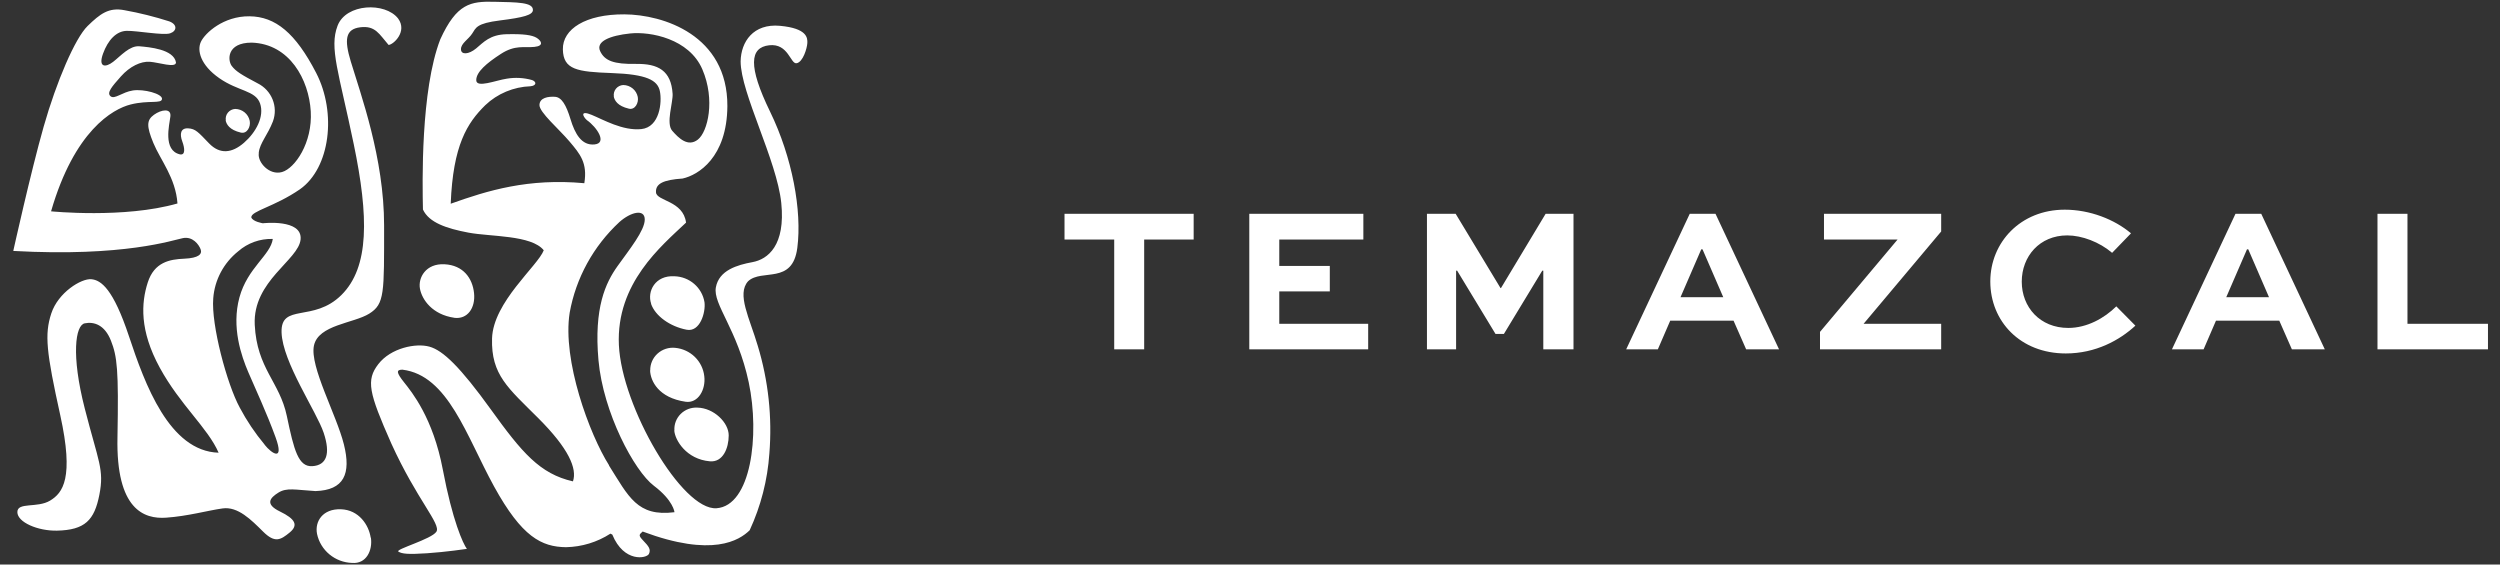
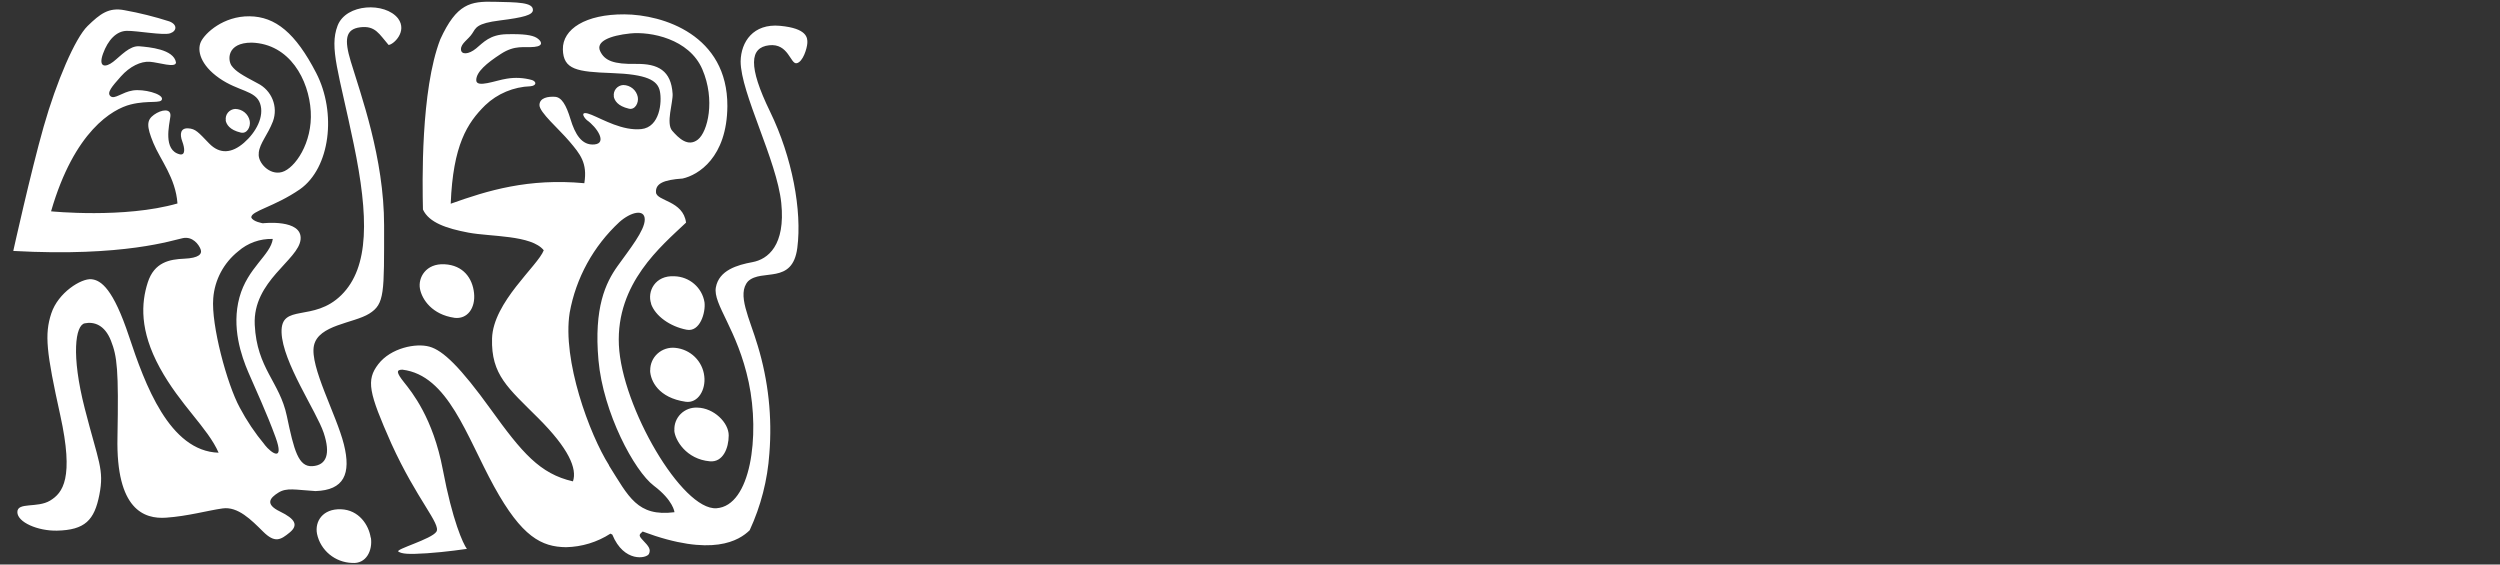
<svg xmlns="http://www.w3.org/2000/svg" width="155px" height="35px" viewBox="0 0 155 35" version="1.1">
  <rect x="0" y="0" width="155" height="35" fill="#333333" stroke="none" />
  <title>Group 23</title>
  <desc>Created with Sketch.</desc>
  <defs />
  <g id="Page-1" stroke="none" stroke-width="1" fill="none" fill-rule="evenodd">
    <g id="Temazcal-home-mobile" transform="translate(-29, -13)" fill="#FFFFFF">
      <g id="Group-23" transform="translate(29, 13)">
        <g id="Group-25">
-           <path d="M66,14.852 L66,13.257 L74.007,13.257 L74.007,14.852 L70.939,14.852 L70.939,21.657 L69.081,21.657 L69.081,14.852 L66,14.852 Z M82.448,16.486 L82.448,18.068 L79.315,18.068 L79.315,20.075 L84.827,20.075 L84.827,21.657 L77.456,21.657 L77.456,13.257 L84.528,13.257 L84.528,14.852 L79.315,14.852 L79.315,16.486 L82.448,16.486 Z M97.557,21.657 L95.685,21.657 L95.685,16.782 L95.62,16.782 L93.241,20.705 L92.722,20.705 L90.343,16.782 L90.278,16.782 L90.278,21.657 L88.471,21.657 L88.471,13.257 L90.252,13.257 L93.033,17.862 L93.059,17.862 L95.828,13.257 L97.557,13.257 L97.557,21.657 Z M100.824,21.657 L104.763,13.257 L106.362,13.257 L110.3,21.657 L108.26,21.657 L107.48,19.882 L103.554,19.882 L102.787,21.657 L100.824,21.657 Z M105.478,15.457 L104.191,18.428 L106.843,18.428 L105.556,15.457 L105.478,15.457 Z M120.353,20.075 L120.353,21.657 L112.84,21.657 L112.84,20.577 L117.649,14.852 L113.087,14.852 L113.087,13.257 L120.353,13.257 L120.353,14.351 L115.543,20.075 L120.353,20.075 Z M131.211,18.994 L132.394,20.191 C131.419,21.091 129.938,21.914 128.079,21.914 C125.258,21.914 123.399,19.921 123.399,17.451 C123.399,15.032 125.271,13 128.014,13 C129.574,13 131.107,13.605 132.121,14.466 L130.951,15.676 C130.172,15.007 129.08,14.595 128.17,14.595 C126.454,14.595 125.349,15.894 125.349,17.464 C125.349,19.046 126.48,20.332 128.235,20.332 C129.392,20.332 130.471,19.728 131.211,18.994 Z M134.661,21.657 L138.599,13.257 L140.198,13.257 L144.137,21.657 L142.096,21.657 L141.316,19.882 L137.39,19.882 L136.624,21.657 L134.661,21.657 Z M139.314,15.457 L138.027,18.428 L140.679,18.428 L139.392,15.457 L139.314,15.457 Z M147.404,13.257 L149.263,13.257 L149.263,20.075 L154.254,20.075 L154.254,21.657 L147.404,21.657 L147.404,13.257 Z" id="temazcal" />
          <path d="M48.367,1.601 C46.702,1.445 45.938,2.596 45.919,3.805 C45.919,5.755 48.17,9.951 48.439,12.585 C48.709,15.218 47.607,16.077 46.654,16.252 C45.702,16.427 44.578,16.758 44.384,17.814 C44.189,18.87 45.722,20.41 46.421,23.705 C47.121,27.001 46.557,31.363 44.423,31.511 C42.288,31.659 38.546,25.22 38.371,21.391 C38.196,17.562 40.989,15.265 42.535,13.802 C42.36,12.434 40.711,12.475 40.672,11.928 C40.633,11.381 41.139,11.149 42.321,11.069 C43.29,10.856 45.075,9.762 45.097,6.581 C45.117,2.172 41.114,0.903 38.712,0.89 C36.311,0.876 34.873,1.801 34.898,3.061 C34.923,4.322 35.778,4.453 37.938,4.53 C40.098,4.607 40.769,4.973 40.911,5.649 C41.053,6.324 40.911,7.886 39.759,8.004 C38.607,8.121 37.405,7.418 36.68,7.12 C35.956,6.822 36.125,7.21 36.383,7.446 C37.016,7.889 37.663,8.876 36.861,8.955 C36.059,9.035 35.645,8.291 35.373,7.394 C35.101,6.497 34.818,6.026 34.404,6.001 C33.99,5.977 33.46,6.053 33.446,6.507 C33.433,6.961 34.648,7.99 35.309,8.772 C35.97,9.554 36.433,10.099 36.228,11.359 C32.755,11.039 30.235,11.811 27.944,12.631 C28.086,9.002 28.966,7.623 30.085,6.524 C30.841,5.804 31.84,5.385 32.891,5.348 C33.266,5.31 33.28,5.074 32.994,4.965 C32.479,4.819 31.937,4.79 31.409,4.88 C30.743,4.979 29.527,5.479 29.527,4.97 C29.527,4.462 30.168,3.917 31.054,3.343 C31.939,2.769 32.494,2.971 33.13,2.908 C33.766,2.845 33.549,2.512 33.266,2.342 C32.983,2.172 32.453,2.096 31.412,2.121 C30.371,2.145 29.976,2.626 29.518,3.004 C29.06,3.381 28.58,3.414 28.58,3.05 C28.58,2.687 29.033,2.451 29.271,2.088 C29.51,1.724 29.53,1.45 30.998,1.267 C32.466,1.084 33.022,0.928 33.041,0.63 C33.061,0.135 32.078,0.143 30.629,0.11 C29.18,0.077 28.314,0.214 27.298,2.438 C26.076,5.599 26.187,11.368 26.223,12.992 C26.598,13.799 27.672,14.163 29.044,14.423 C30.415,14.682 32.95,14.565 33.713,15.517 C33.352,16.479 30.571,18.73 30.507,20.987 C30.443,23.243 31.503,24.055 33.377,25.929 C35.251,27.802 35.795,29.049 35.523,29.845 C33.466,29.378 32.355,28.051 30.44,25.395 C28.525,22.74 27.467,21.728 26.626,21.493 C25.785,21.257 24.233,21.572 23.458,22.573 C22.684,23.574 22.864,24.342 24.261,27.496 C25.851,30.994 27.359,32.501 27.056,32.966 C26.754,33.431 24.477,34.06 24.699,34.199 C24.921,34.339 25.291,34.38 26.465,34.303 C27.639,34.227 28.947,34.03 28.947,34.03 C28.713,33.718 28.055,32.293 27.453,29.107 C26.851,25.921 25.532,24.304 25.049,23.7 C24.566,23.095 24.561,22.92 24.952,22.92 C27.786,23.27 28.908,27.023 30.632,30.16 C32.355,33.297 33.58,33.907 35.093,33.926 C36.072,33.906 37.026,33.615 37.846,33.086 L37.963,33.144 C38.682,34.9 40.098,34.626 40.234,34.342 C40.37,34.057 40.214,33.866 39.884,33.521 C39.554,33.177 39.631,33.149 39.845,32.955 C44.17,34.574 45.838,33.502 46.48,32.876 C47.174,31.374 47.588,29.761 47.701,28.114 C47.882,25.865 47.638,23.602 46.982,21.441 C46.477,19.723 45.663,18.241 46.38,17.439 C47.232,16.638 49.133,17.675 49.433,15.372 C49.733,13.069 49.122,9.751 47.745,6.923 C46.369,4.095 46.485,2.944 47.687,2.807 C48.889,2.67 49.006,3.997 49.394,3.92 C49.783,3.844 50.036,3.004 50.055,2.67 C50.074,2.337 50.03,1.757 48.367,1.601 Z M39.429,3.961 C38.057,3.989 37.485,3.767 37.208,3.168 C36.93,2.569 37.816,2.205 39.071,2.074 C40.325,1.943 42.729,2.399 43.545,4.298 C44.361,6.196 43.881,8.173 43.268,8.654 C42.654,9.136 42.077,8.564 41.677,8.107 C41.277,7.651 41.733,6.352 41.702,5.818 C41.613,4.377 40.8,3.937 39.429,3.964 L39.429,3.961 Z M37.763,28.85 C36.542,26.919 34.854,22.332 35.32,19.387 C35.707,17.235 36.789,15.264 38.404,13.766 C39.104,13.143 39.975,12.927 39.975,13.61 C39.975,14.294 39.026,15.465 38.288,16.498 C37.549,17.532 36.814,19.075 37.105,22.332 C37.397,25.59 39.326,29.2 40.539,30.116 C41.752,31.032 41.819,31.757 41.819,31.757 C39.509,32.05 38.976,30.792 37.755,28.858 L37.763,28.85 Z M28.161,19.701 C26.806,19.504 26.162,18.58 26.037,17.899 C25.912,17.218 26.401,16.323 27.561,16.384 C28.722,16.444 29.294,17.248 29.391,18.172 C29.488,19.097 28.98,19.813 28.161,19.704 L28.161,19.701 Z M38.06,5.98 C38.032,5.808 38.08,5.633 38.19,5.498 C38.301,5.363 38.464,5.281 38.64,5.271 C39.081,5.276 39.458,5.586 39.542,6.012 C39.612,6.376 39.373,6.833 38.987,6.737 C38.288,6.573 38.104,6.229 38.052,5.985 L38.06,5.98 Z M41.813,26.684 C41.79,26.304 41.932,25.933 42.204,25.663 C42.476,25.394 42.852,25.251 43.237,25.272 C44.259,25.294 45.18,26.2 45.18,26.993 C45.18,27.786 44.822,28.675 44.012,28.601 C42.549,28.475 41.846,27.285 41.805,26.689 L41.813,26.684 Z M40.314,22.964 C40.307,22.568 40.473,22.189 40.769,21.921 C41.065,21.654 41.464,21.525 41.863,21.566 C42.809,21.657 43.561,22.389 43.665,23.32 C43.77,24.154 43.282,25.021 42.51,24.909 C40.828,24.665 40.331,23.623 40.306,22.97 L40.314,22.964 Z M40.372,18.829 C40.109,18.068 40.617,17.059 41.813,17.128 C42.748,17.153 43.532,17.831 43.679,18.741 C43.759,19.368 43.401,20.609 42.568,20.442 C41.547,20.245 40.628,19.597 40.364,18.834 L40.372,18.829 Z M14.001,7.462 C13.973,7.291 14.02,7.116 14.131,6.981 C14.242,6.846 14.405,6.763 14.581,6.754 C15.022,6.759 15.399,7.068 15.483,7.495 C15.553,7.859 15.317,8.315 14.928,8.22 C14.226,8.055 14.042,7.708 13.99,7.467 L14.001,7.462 Z M22.995,33.332 C23.112,34.117 22.717,34.973 21.832,34.902 C20.77,34.869 19.869,34.123 19.655,33.097 C19.508,32.323 20.011,31.538 21.132,31.574 C22.254,31.609 22.867,32.553 22.984,33.338 L22.995,33.332 Z M24.68,1.144 C23.88,0.121 21.457,0.211 20.93,1.593 C20.402,2.974 21.007,4.47 21.934,8.947 C22.862,13.424 22.909,16.564 21.168,18.29 C19.428,20.016 17.399,18.769 17.457,20.612 C17.515,22.455 19.622,25.505 20.066,26.829 C20.51,28.152 20.241,28.844 19.37,28.902 C18.498,28.959 18.229,27.923 17.784,25.795 C17.34,23.667 15.927,22.86 15.794,20.136 C15.661,17.412 18.52,16.127 18.637,14.841 C18.753,13.556 16.297,13.843 16.297,13.843 C16.297,13.843 15.677,13.747 15.58,13.479 C15.561,13.077 17.01,12.828 18.598,11.734 C20.474,10.41 20.88,6.994 19.603,4.522 C18.326,2.049 17.077,1.024 15.464,1.01 C13.851,0.996 12.718,2.047 12.46,2.583 C12.202,3.119 12.421,4.027 13.596,4.847 C14.77,5.668 15.838,5.602 16.122,6.409 C16.405,7.216 15.877,8.2 15.128,8.851 C14.378,9.502 13.632,9.582 12.963,8.89 C12.294,8.198 12.13,7.982 11.661,7.957 C11.192,7.932 11.133,8.315 11.3,8.764 C11.466,9.212 11.494,9.634 11.158,9.571 C10.089,9.327 10.5,7.741 10.564,7.219 C10.628,6.696 10.009,6.784 9.545,7.117 C9.082,7.451 9.082,7.828 9.507,8.862 C9.931,9.896 10.894,11.031 11.003,12.615 C7.702,13.561 3.166,13.102 3.166,13.102 C4.61,8.113 6.98,6.759 8.102,6.477 C9.223,6.196 10.023,6.453 10.045,6.133 C10.067,5.813 8.91,5.506 8.241,5.608 C7.572,5.709 7.105,6.182 6.853,5.966 C6.6,5.75 6.942,5.364 7.497,4.738 C8.052,4.112 8.735,3.792 9.287,3.83 C9.84,3.868 10.911,4.24 10.911,3.868 C10.77,3.048 9.246,2.922 8.643,2.87 C8.041,2.818 7.497,3.458 7.019,3.83 C6.542,4.202 6.078,4.188 6.386,3.332 C6.694,2.476 7.219,1.926 7.855,1.913 C8.491,1.899 10.123,2.208 10.548,2.066 C10.972,1.924 11.011,1.519 10.495,1.325 C9.586,1.034 8.659,0.802 7.719,0.633 C6.739,0.441 6.203,0.862 5.431,1.612 C4.66,2.361 3.505,5.047 2.705,7.859 C1.906,10.67 0.823,15.558 0.823,15.558 C7.705,15.941 10.747,14.877 11.347,14.762 C11.947,14.647 12.324,15.156 12.438,15.454 C12.552,15.752 12.321,16.001 11.422,16.039 C10.523,16.077 9.565,16.25 9.16,17.516 C8.754,18.782 8.643,20.483 9.906,22.797 C11.169,25.111 12.885,26.531 13.554,28.068 C10.5,27.977 8.979,23.809 8.002,20.866 C7.025,17.923 6.275,17.363 5.656,17.311 C5.037,17.259 3.608,18.131 3.18,19.433 C2.753,20.735 2.872,21.824 3.735,25.737 C4.599,29.651 3.896,30.559 3.105,31.038 C2.314,31.516 1.076,31.114 1.076,31.749 C1.076,32.383 2.353,32.925 3.533,32.9 C5.273,32.862 5.853,32.249 6.161,30.674 C6.47,29.099 6.103,28.639 5.254,25.322 C4.404,22.004 4.674,20.161 5.254,20.046 C5.834,19.931 6.492,20.142 6.878,21.121 C7.264,22.1 7.361,22.904 7.283,27.108 C7.186,31.615 8.949,32.192 10.3,32.096 C11.652,32.001 12.852,31.656 13.801,31.522 C14.75,31.388 15.58,32.233 16.313,32.961 C17.046,33.688 17.396,33.477 17.957,33.018 C18.517,32.558 18.304,32.173 17.357,31.713 C16.41,31.254 16.738,30.868 17.26,30.543 C17.782,30.217 18.304,30.37 19.561,30.447 C21.321,30.39 21.782,29.391 21.321,27.551 C20.86,25.71 19.195,22.723 19.464,21.43 C19.733,20.136 21.926,20.049 22.892,19.447 C23.858,18.845 23.814,18.167 23.814,13.977 C23.814,9.787 22.365,5.862 21.746,3.803 C21.346,2.473 21.399,1.806 22.34,1.691 C23.281,1.576 23.514,2.126 24.091,2.785 C24.369,2.785 25.285,1.965 24.68,1.144 Z M16.044,9.513 L16.044,9.459 C16.108,8.871 16.599,8.365 16.921,7.528 C17.258,6.615 16.848,5.597 15.966,5.162 C15,4.65 14.625,4.432 14.367,4.087 C14.109,3.742 14.045,2.643 15.605,2.643 C17.965,2.719 19.15,4.946 19.267,6.901 C19.383,8.857 18.284,10.435 17.49,10.665 C16.696,10.894 15.966,10.055 16.044,9.516 L16.044,9.513 Z M16.405,27.564 C15.812,26.854 15.296,26.085 14.864,25.27 C14.07,23.812 13.085,20.128 13.221,18.498 C13.306,17.357 13.866,16.302 14.767,15.582 C15.356,15.065 16.124,14.79 16.913,14.814 C16.78,15.815 15.347,16.597 14.845,18.44 C14.342,20.284 14.961,22.067 15.4,23.09 C15.838,24.113 16.535,25.598 17.088,27.119 C17.64,28.639 16.854,28.136 16.405,27.573 L16.405,27.564 Z" id="Monkeys" fill-rule="nonzero" />
        </g>
      </g>
    </g>
  </g>
</svg>